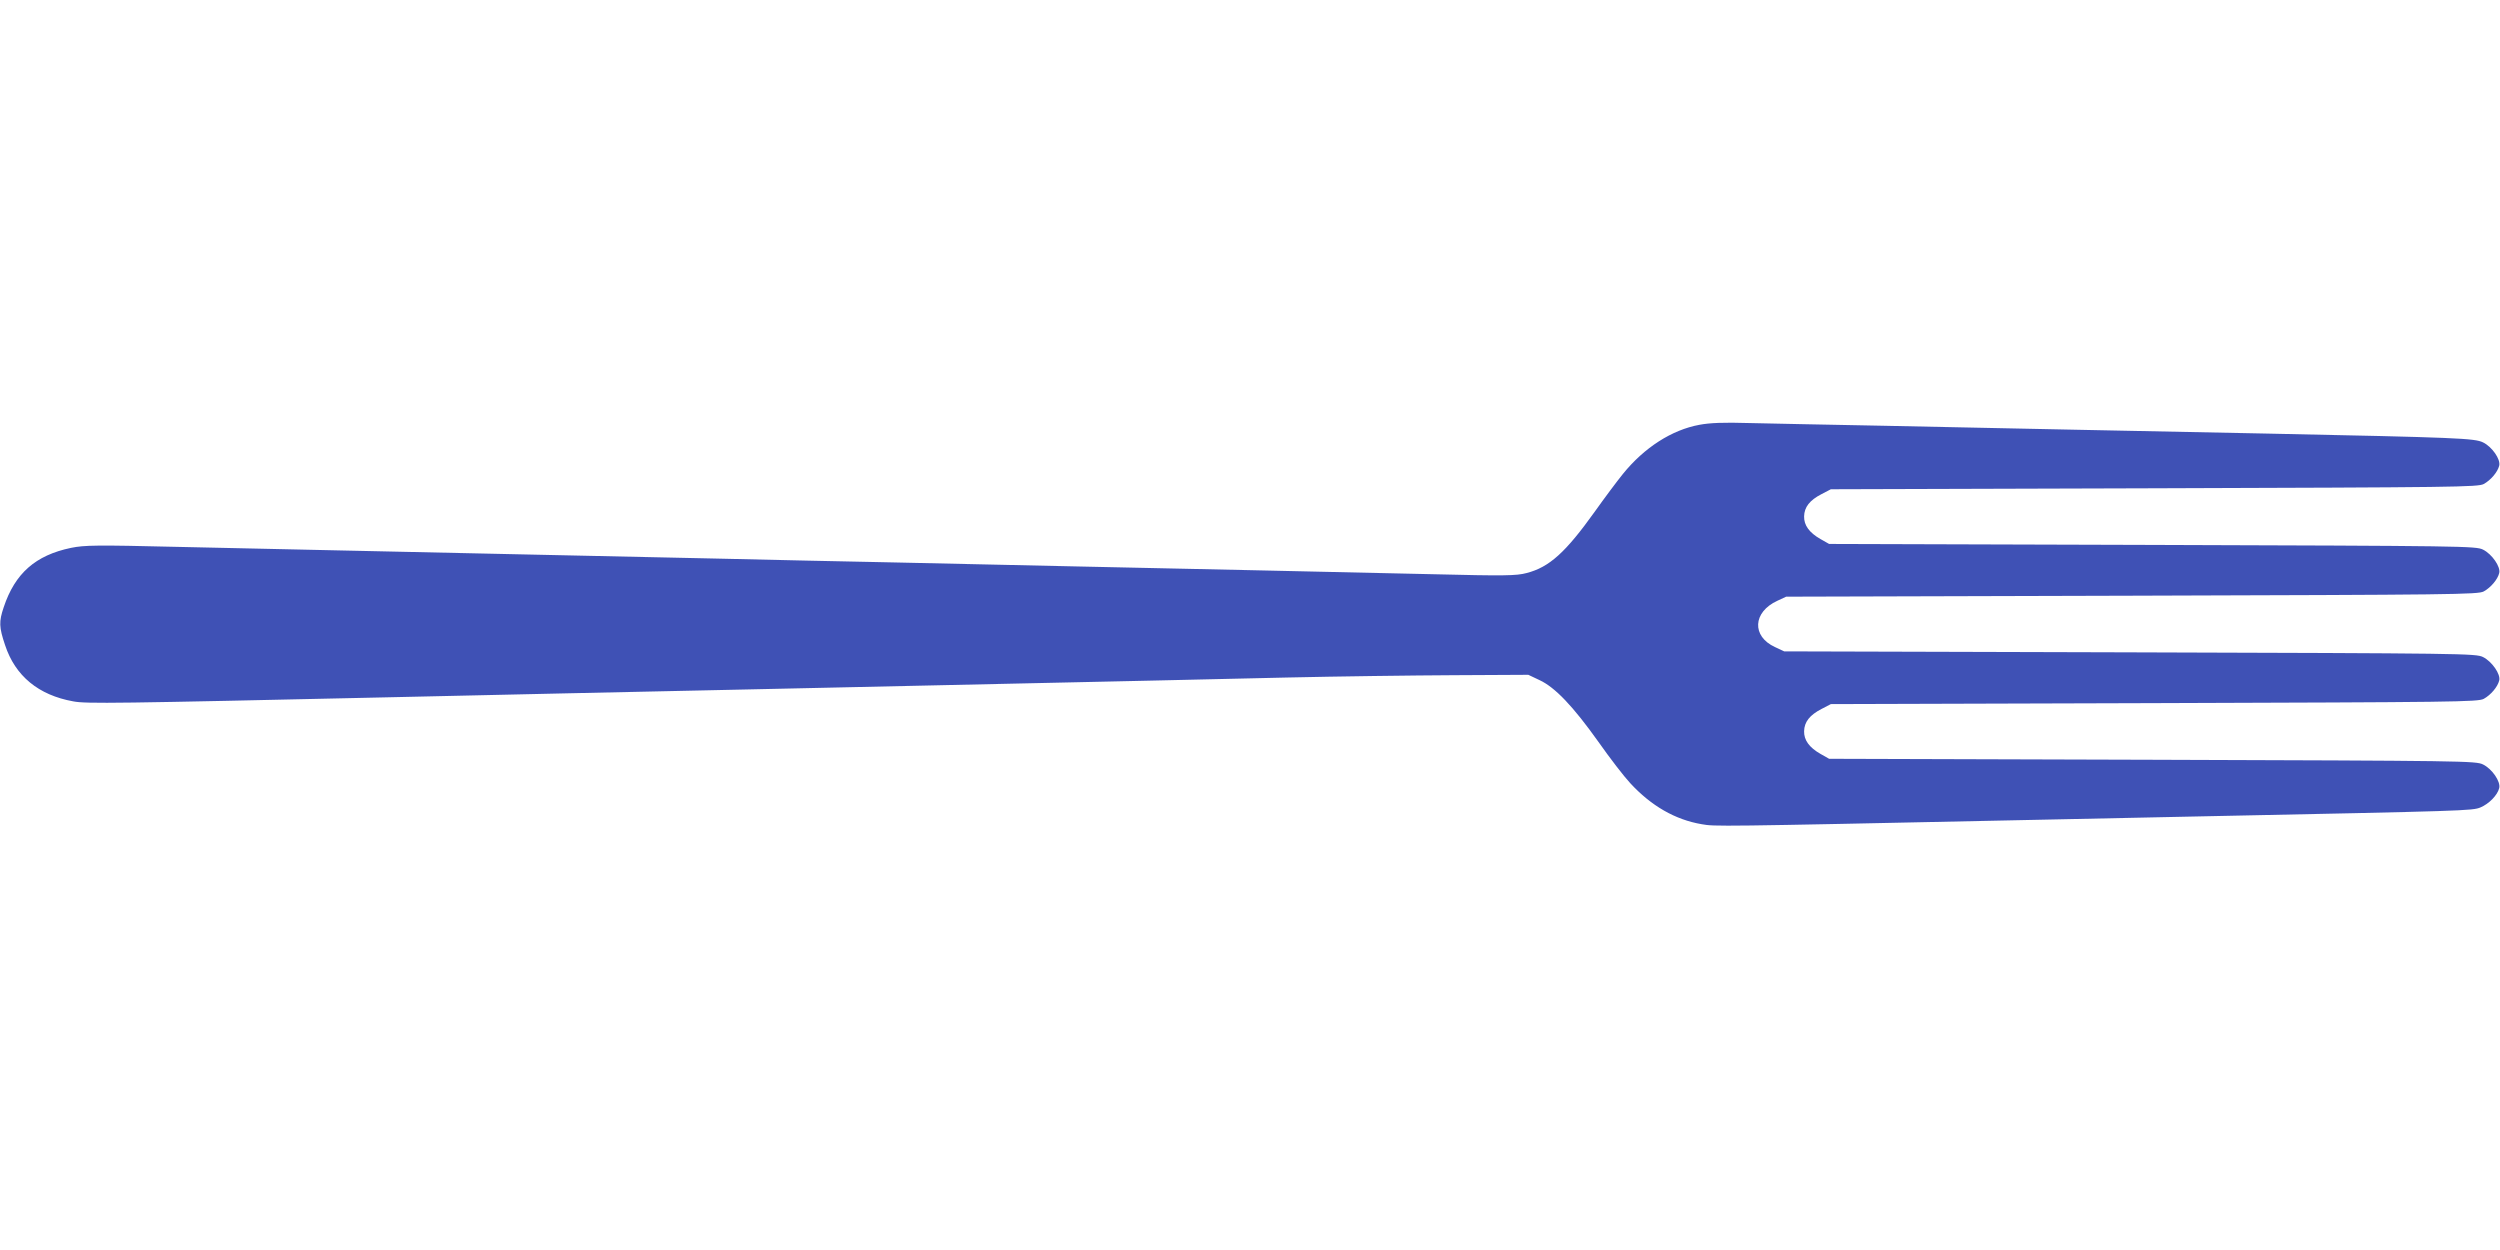
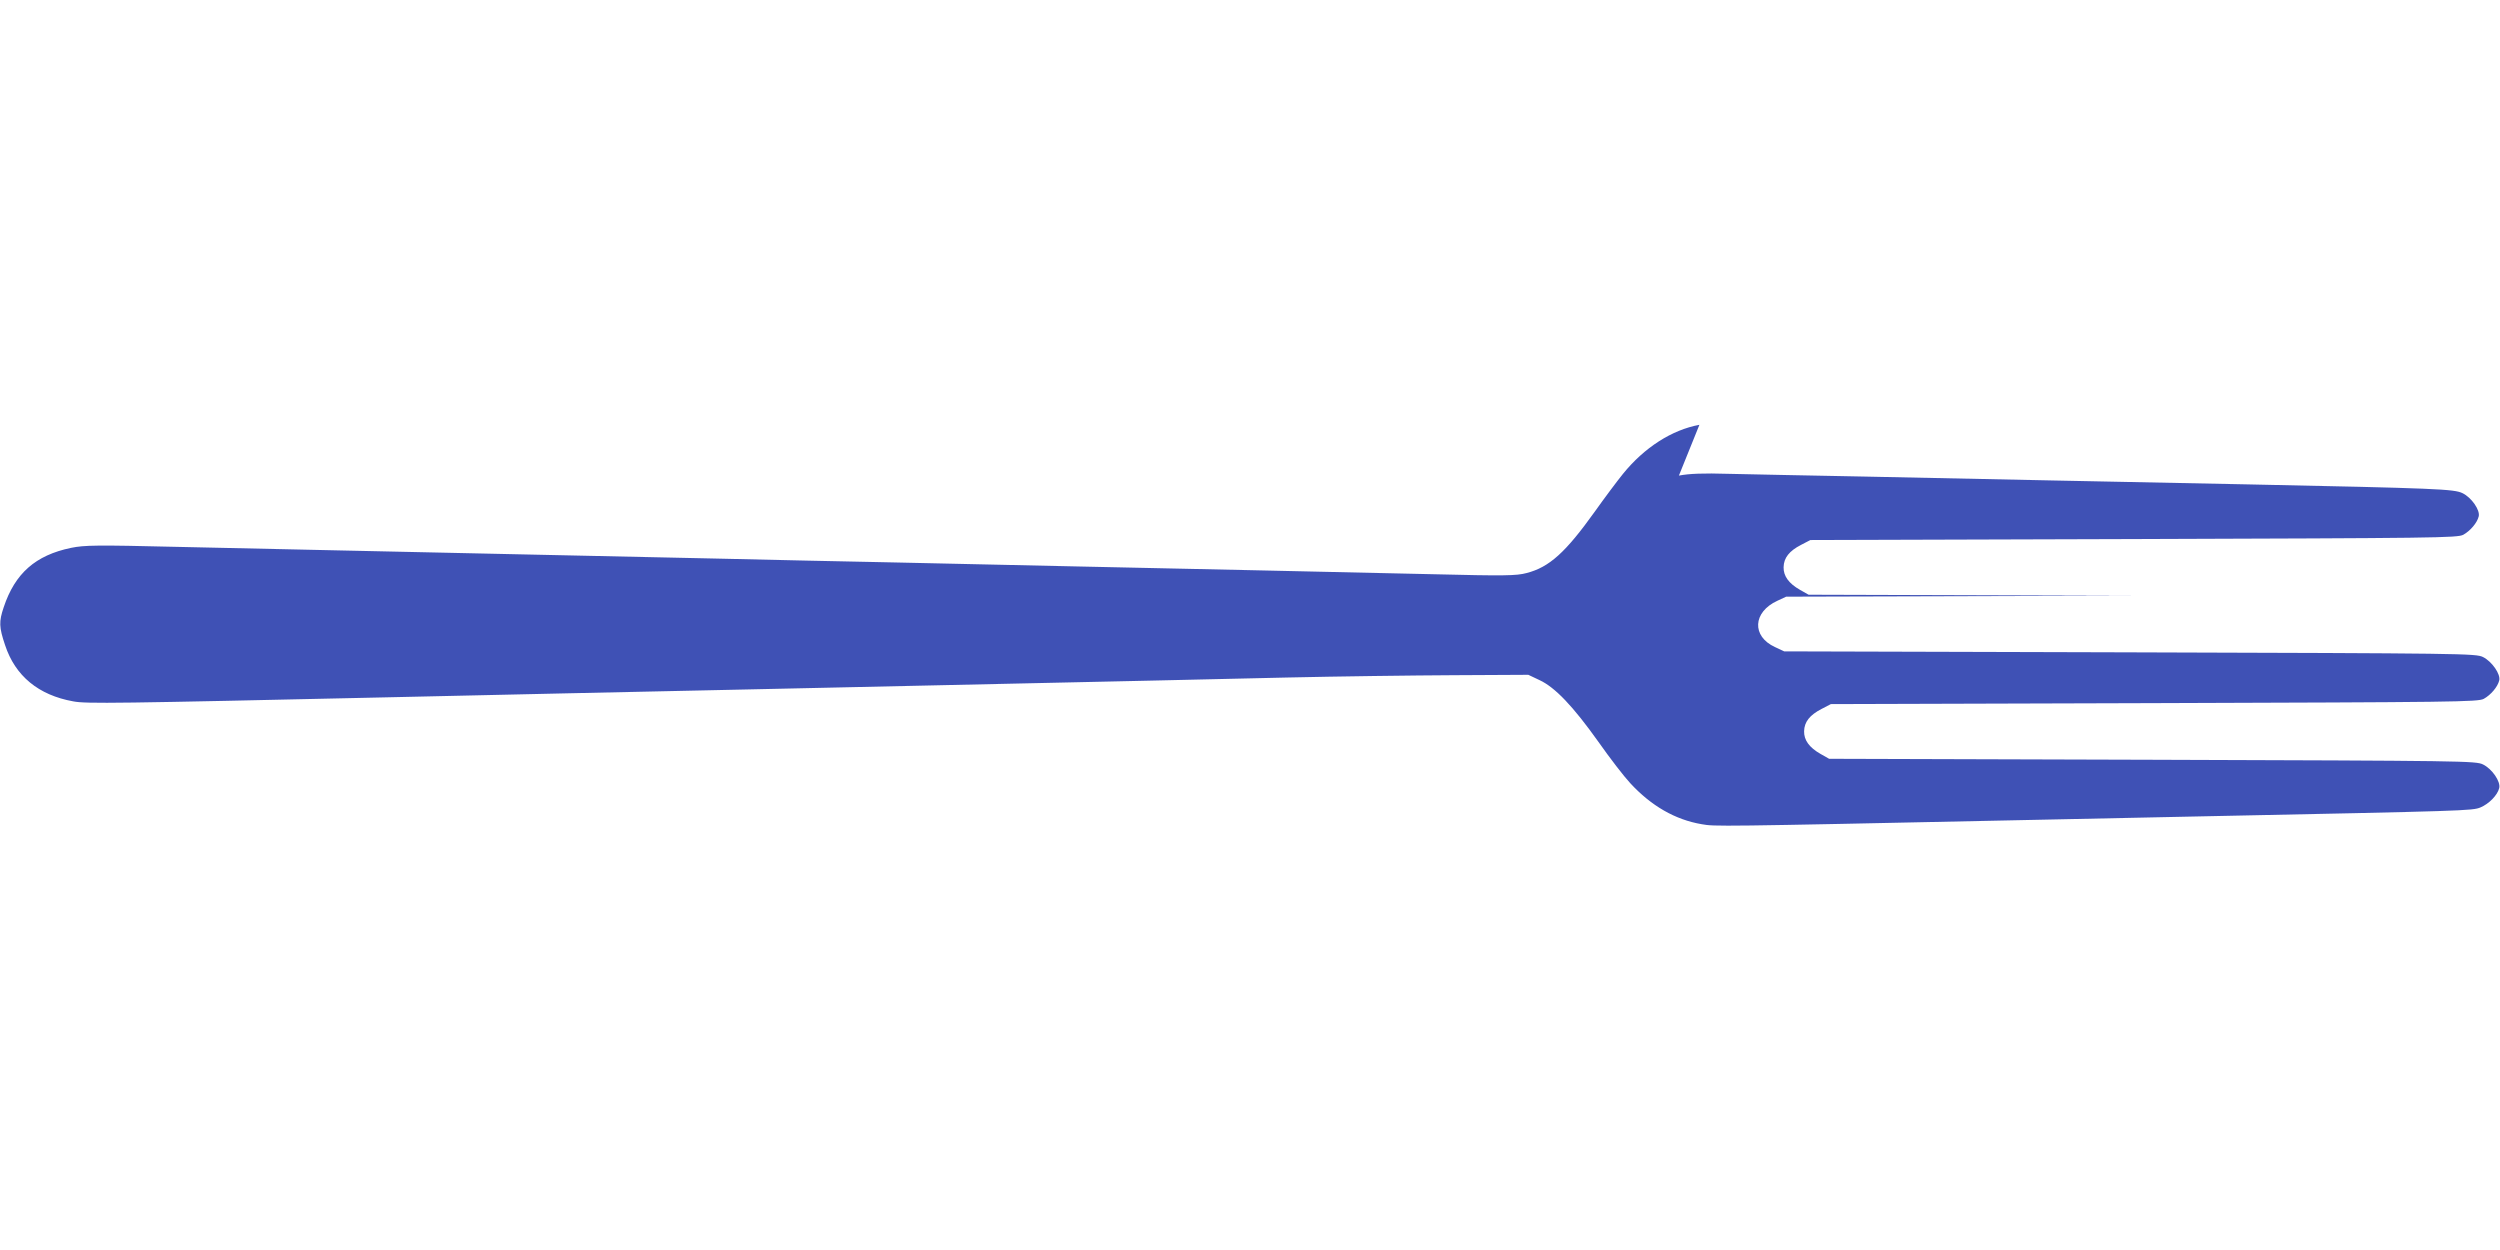
<svg xmlns="http://www.w3.org/2000/svg" version="1.0" width="1280pt" height="640pt" viewBox="0 0 1280 640" preserveAspectRatio="xMidYMid meet">
  <g transform="translate(0,640) scale(0.1,-0.1)" fill="#3f51b5" stroke="none">
-     <path d="M8701 4225 c-141 -26 -282 -116 -392 -252 -30 -37 -95 -124 -144 -193 -149 -208 -232 -284 -349 -314 -52 -14 -113 -15 -480 -6 -232 5 -637 14 -901 20 -264 6 -682 15 -930 20 -247 5 -658 14 -912 20 -255 5 -669 14 -920 20 -252 5 -669 14 -928 20 -852 18 -1364 30 -1836 40 -417 10 -475 9 -545 -5 -182 -38 -287 -130 -345 -304 -25 -74 -24 -102 7 -194 52 -158 171 -256 349 -288 66 -13 222 -10 1620 21 231 5 636 14 900 20 264 6 683 15 930 20 248 5 659 14 915 20 1087 24 1390 30 1845 41 264 6 651 11 860 12 l380 2 57 -27 c80 -37 172 -134 301 -315 59 -84 133 -180 164 -213 107 -116 230 -187 366 -210 67 -12 75 -12 1592 20 253 5 683 14 955 20 1374 28 1398 29 1440 46 43 18 87 62 96 99 8 33 -36 98 -83 121 -37 18 -91 19 -1693 24 l-1655 5 -44 25 c-58 33 -85 71 -84 116 1 48 29 83 89 114 l48 25 1656 5 c1544 5 1657 6 1687 22 36 20 71 61 79 94 8 32 -37 97 -83 120 -37 18 -93 19 -1808 24 l-1770 5 -47 22 c-120 55 -114 179 12 237 l45 21 1770 5 c1654 5 1772 6 1802 22 36 20 71 61 79 94 8 32 -37 97 -83 120 -37 18 -91 19 -1693 24 l-1655 5 -44 25 c-58 33 -85 71 -84 116 1 48 29 83 89 114 l48 25 1656 5 c1544 5 1657 6 1687 22 36 20 71 61 79 94 8 32 -37 97 -83 119 -43 21 -129 25 -1103 45 -300 6 -747 15 -995 20 -247 5 -682 14 -965 20 -283 5 -596 12 -695 14 -130 4 -201 1 -254 -9z" />
+     <path d="M8701 4225 c-141 -26 -282 -116 -392 -252 -30 -37 -95 -124 -144 -193 -149 -208 -232 -284 -349 -314 -52 -14 -113 -15 -480 -6 -232 5 -637 14 -901 20 -264 6 -682 15 -930 20 -247 5 -658 14 -912 20 -255 5 -669 14 -920 20 -252 5 -669 14 -928 20 -852 18 -1364 30 -1836 40 -417 10 -475 9 -545 -5 -182 -38 -287 -130 -345 -304 -25 -74 -24 -102 7 -194 52 -158 171 -256 349 -288 66 -13 222 -10 1620 21 231 5 636 14 900 20 264 6 683 15 930 20 248 5 659 14 915 20 1087 24 1390 30 1845 41 264 6 651 11 860 12 l380 2 57 -27 c80 -37 172 -134 301 -315 59 -84 133 -180 164 -213 107 -116 230 -187 366 -210 67 -12 75 -12 1592 20 253 5 683 14 955 20 1374 28 1398 29 1440 46 43 18 87 62 96 99 8 33 -36 98 -83 121 -37 18 -91 19 -1693 24 l-1655 5 -44 25 c-58 33 -85 71 -84 116 1 48 29 83 89 114 l48 25 1656 5 c1544 5 1657 6 1687 22 36 20 71 61 79 94 8 32 -37 97 -83 120 -37 18 -93 19 -1808 24 l-1770 5 -47 22 c-120 55 -114 179 12 237 l45 21 1770 5 l-1655 5 -44 25 c-58 33 -85 71 -84 116 1 48 29 83 89 114 l48 25 1656 5 c1544 5 1657 6 1687 22 36 20 71 61 79 94 8 32 -37 97 -83 119 -43 21 -129 25 -1103 45 -300 6 -747 15 -995 20 -247 5 -682 14 -965 20 -283 5 -596 12 -695 14 -130 4 -201 1 -254 -9z" />
  </g>
</svg>